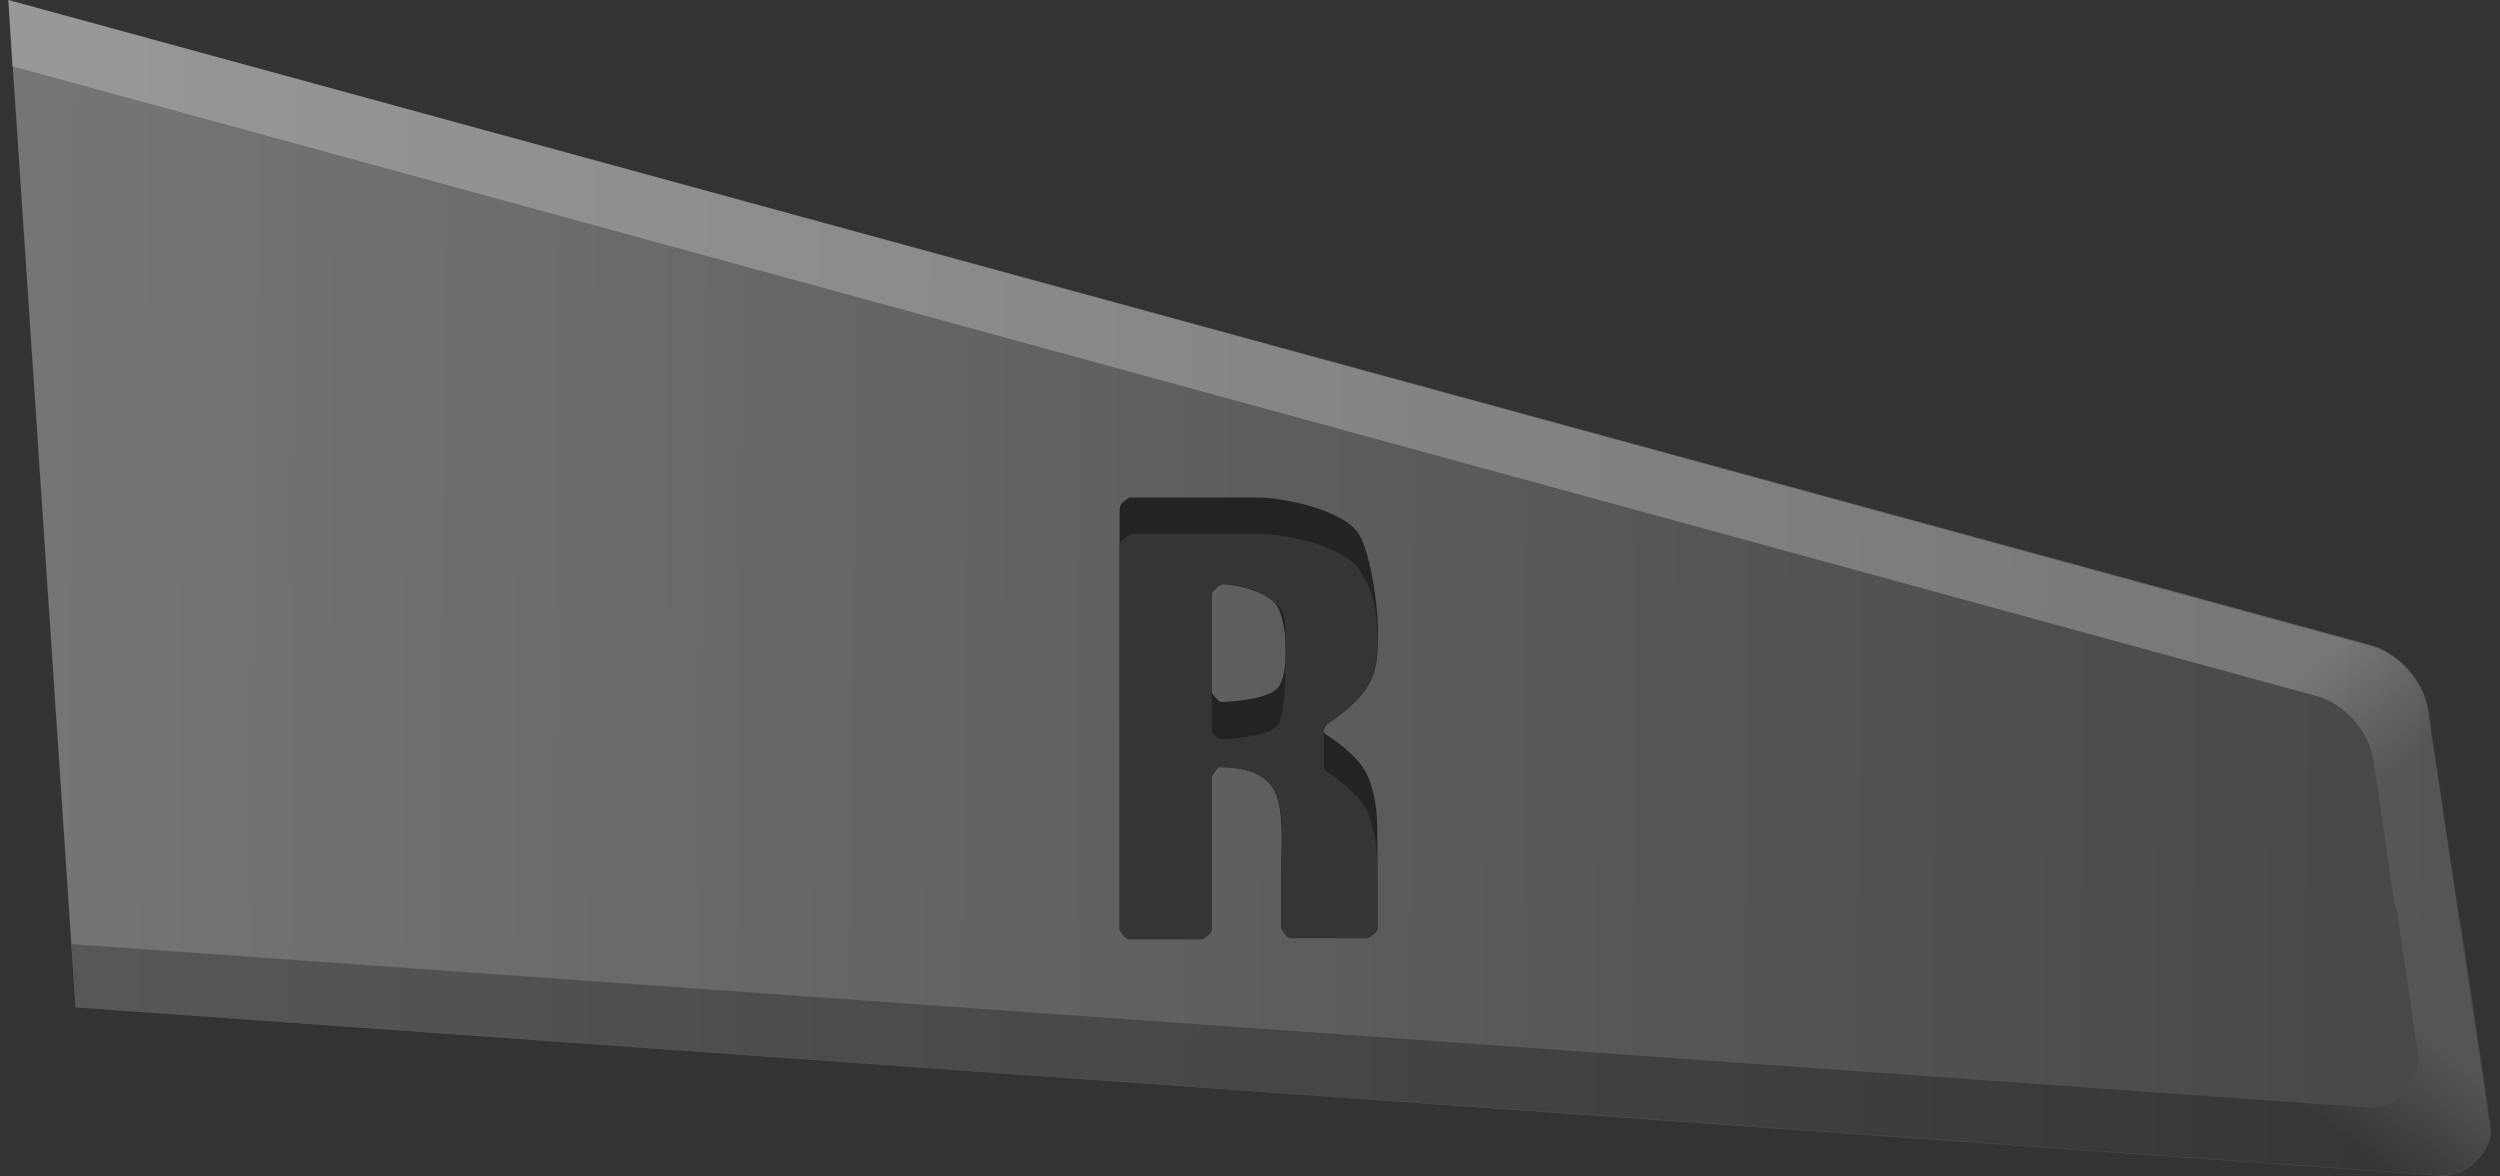
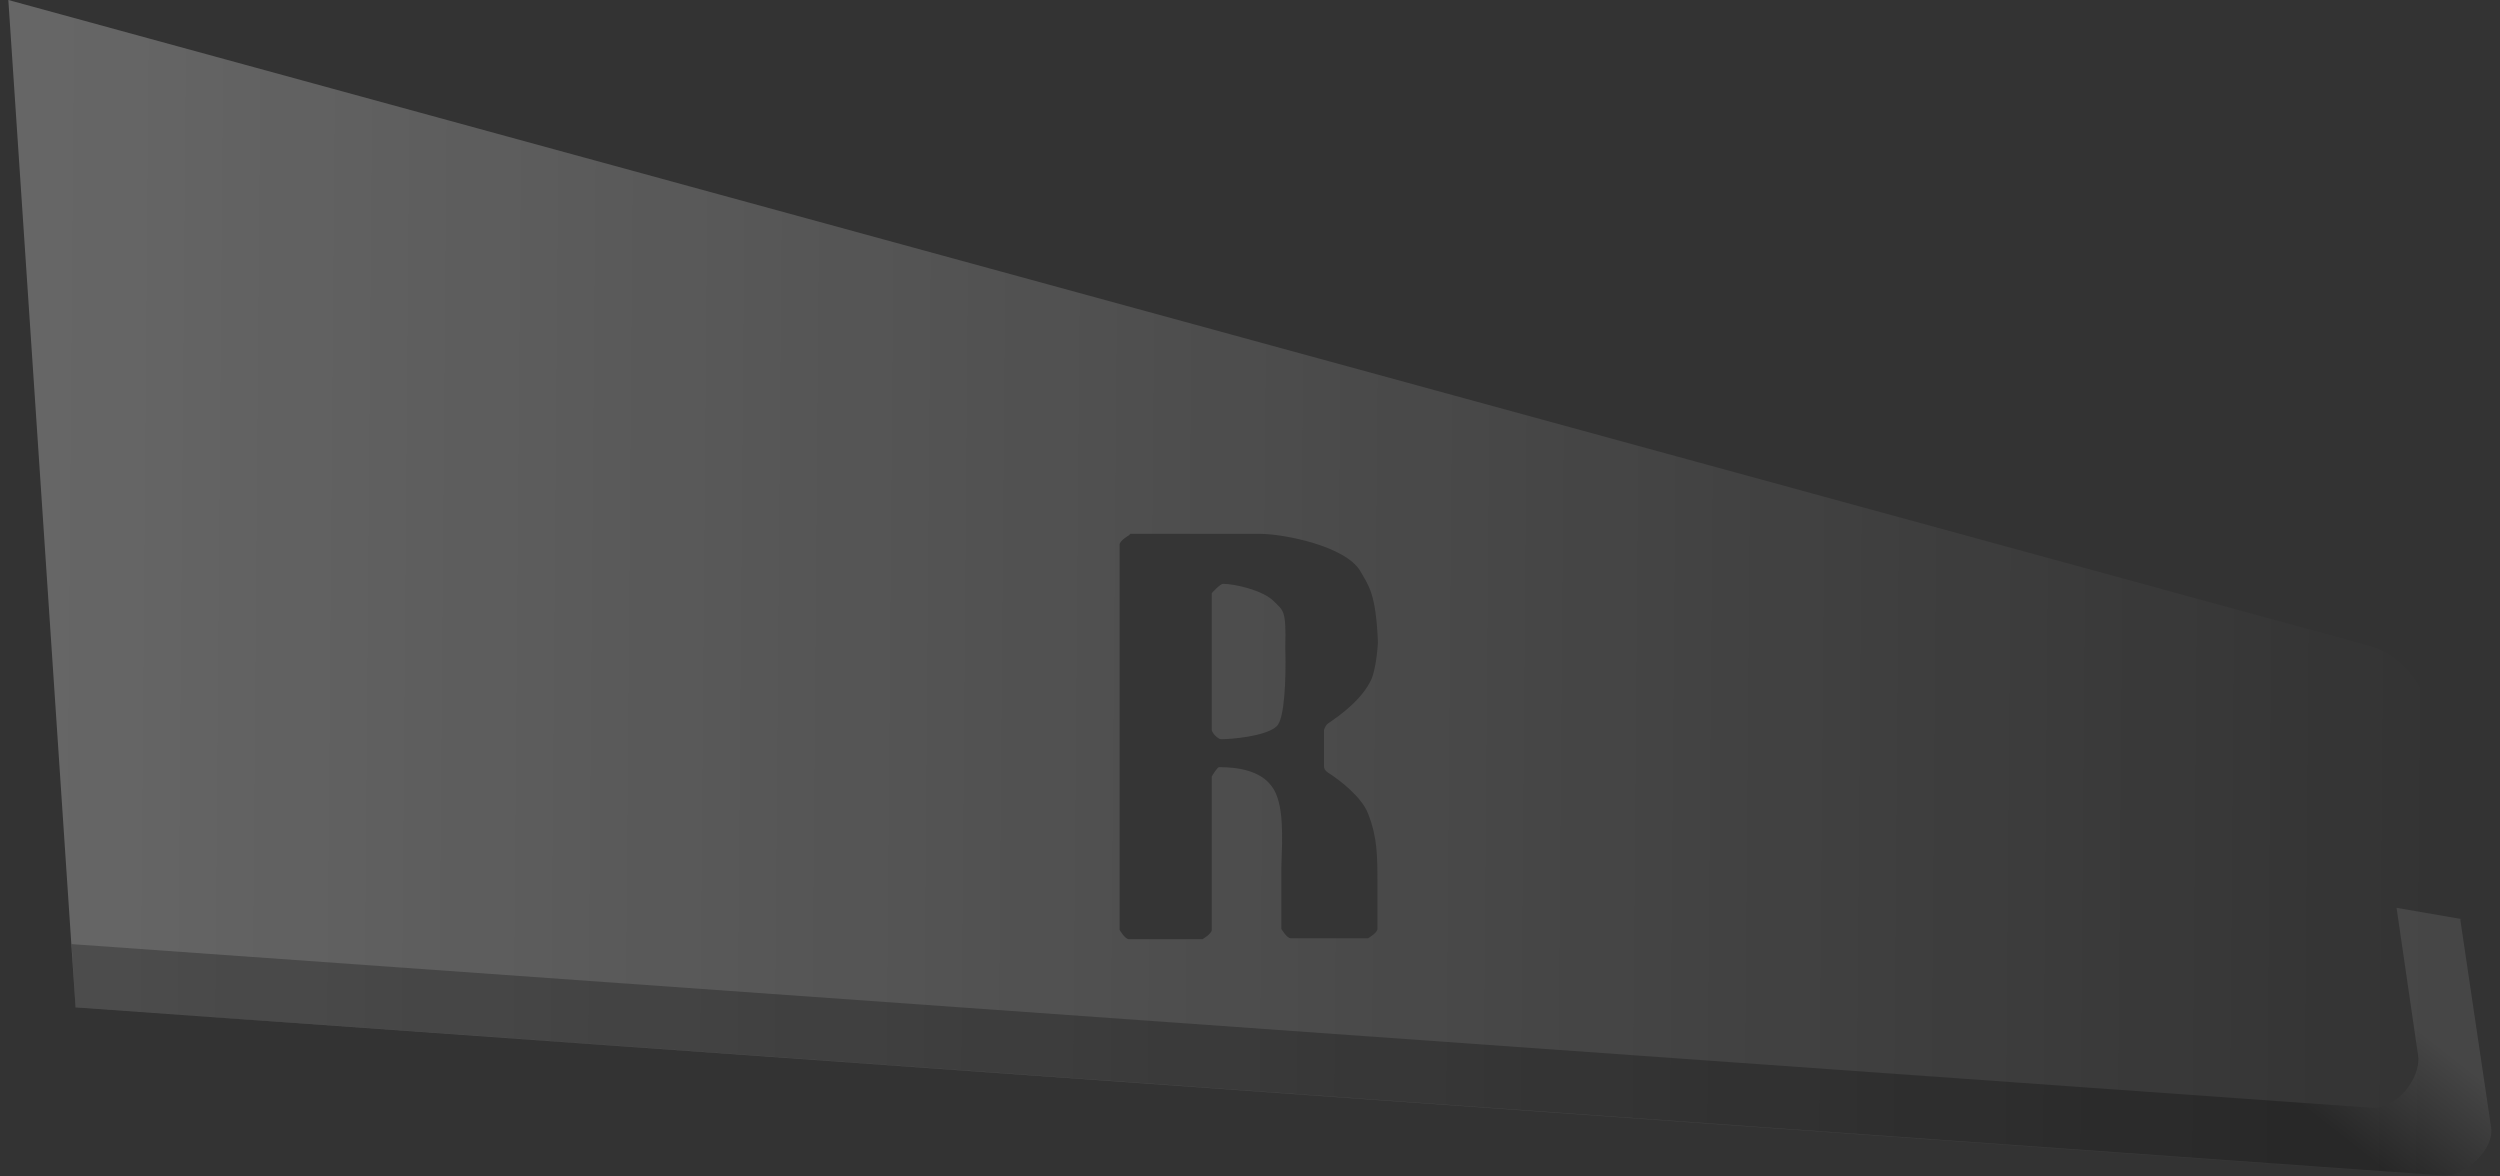
<svg xmlns="http://www.w3.org/2000/svg" id="svg2" version="1.1" viewBox="0 0 51 24">
  <rect x="0" y="0" width="51" height="24" fill="#333333" stroke="none" />
  <defs>
    <style>
      .st0 {
        fill: #353535;
      }

      .st0, .st1, .st2, .st3, .st4, .st5 {
        fill-rule: evenodd;
      }

      .st1 {
        fill: #232323;
      }

      .st2 {
        fill: url(#linear-gradient);
      }

      .st2, .st4, .st5 {
        isolation: isolate;
        opacity: .25;
      }

      .st3 {
        fill: #474747;
      }

      .st4 {
        fill: url(#linear-gradient1);
      }

      .st5 {
        fill: url(#linear-gradient2);
      }
    </style>
    <linearGradient id="linear-gradient" x1="-3558.57" y1="1066.2" x2="-3510.03" y2="1065.8" gradientTransform="translate(-3508.8 -1054) rotate(-180) scale(1 -1)" gradientUnits="userSpaceOnUse">
      <stop offset="0" stop-color="#fff" stop-opacity="0" />
      <stop offset="1" stop-color="#fff" />
    </linearGradient>
    <linearGradient id="linear-gradient1" x1="-3542.21" y1="1065.97" x2="-3543.86" y2="1063.86" gradientTransform="translate(-3508.8 -1054) rotate(-180) scale(1 -1)" gradientUnits="userSpaceOnUse">
      <stop offset="0" stop-color="#000" />
      <stop offset="1" stop-color="#7f7f7f" />
    </linearGradient>
    <linearGradient id="linear-gradient2" x1="-3545.14" y1="1076.22" x2="-3546.83" y2="1078.35" gradientTransform="translate(-3508.8 -1054) rotate(-180) scale(1 -1)" gradientUnits="userSpaceOnUse">
      <stop offset="0" stop-color="#fff" />
      <stop offset="1" stop-color="#7f7f7f" />
    </linearGradient>
  </defs>
-   <path class="st3" d="M1.54,20.55l48.29,3.44c.46.04,1.04-.51.97-.97l-1.27-8.51c-.08-.59-.61-1.18-1.18-1.33L.17,0l1.37,20.53v.02Z" />
  <path class="st2" d="M1.54,20.55l48.29,3.44c.46.04,1.04-.51.97-.97l-1.27-8.51c-.08-.59-.61-1.18-1.18-1.33L.17,0l1.37,20.53v.02Z" />
  <path class="st4" d="M50.19,18.76l.63,4.25c.06.44-.53.99-.97.97L1.54,20.55l-.08-1.29,46.94,3.34c.46.04.99-.59.93-1.06l-.44-3.02,1.33.23h-.02Z" />
-   <path class="st5" d="M48.86,18.53l-.44-3.02c-.08-.57-.59-1.16-1.16-1.31L.25,1.35.17,0l48.19,13.16c.57.15,1.1.74,1.18,1.33l.63,4.25-1.33-.23.02.02Z" />
-   <path class="st1" d="M22.84,10.37v8.6s.11.19.19.19h1.5s.19-.11.19-.19v-3.13s.11-.19.15-.19c.36,0,.84.06,1.08.4.25.36.19,1.1.19,1.71v1.18s.11.19.19.19h1.58s.19-.11.19-.19v-1.63c0-.61,0-.97-.19-1.46-.13-.34-.57-.68-.82-.84-.13-.08-.13-.17,0-.25.25-.17.7-.49.89-.91.3-.63.04-2.45-.25-2.94-.3-.51-1.56-.76-2.05-.76h-2.64s-.19.11-.19.19v.02ZM24.72,14.13s.13.19.19.19c.23,0,.93-.06,1.14-.27.27-.25.23-1.48-.06-1.77-.23-.23-.8-.36-1.04-.36-.08,0-.23.13-.23.19v2.03Z" />
  <path class="st0" d="M23.03,10.92s-.19.11-.19.19v7.86s.11.19.19.19h1.5s.19-.11.19-.19v-3.13s.11-.19.15-.19c.36,0,.84.06,1.08.4.25.34.21,1.04.19,1.63v1.27s.11.19.19.19h1.58s.19-.11.19-.19v-.89c0-.61,0-.97-.19-1.46-.13-.34-.57-.68-.82-.84-.06-.04-.08-.08-.08-.13v-.74s.02-.08.08-.13c.25-.17.7-.49.89-.91.06-.15.11-.42.13-.74-.04-1.01-.19-1.16-.36-1.46-.3-.51-1.56-.76-2.05-.76h-2.64l-.02.02ZM24.95,11.91c.23,0,.82.13,1.04.36.19.19.25.17.23.93.02.7-.02,1.46-.17,1.61-.21.21-.93.27-1.14.27-.06,0-.19-.13-.19-.19v-2.79s.17-.19.23-.19Z" />
</svg>